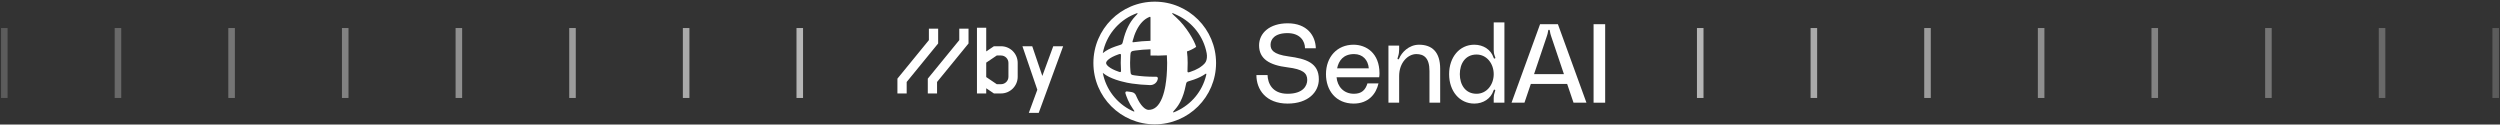
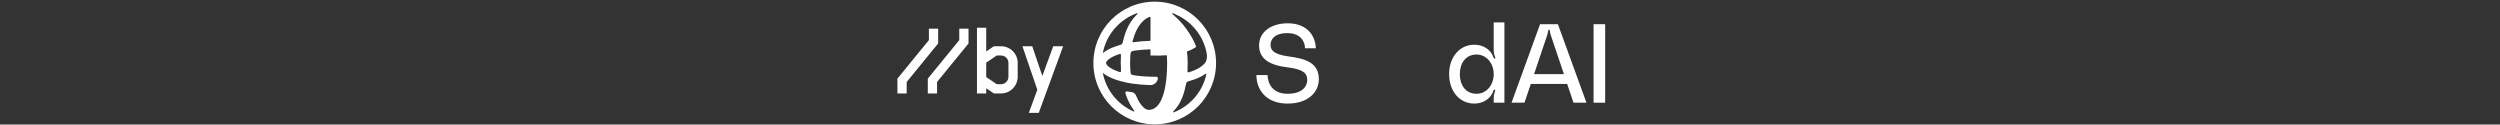
<svg xmlns="http://www.w3.org/2000/svg" width="1144" height="57" viewBox="0 0 1144 57" fill="none">
  <rect x="0" y="0" width="1144" height="57" fill="#333333" stroke="none" />
-   <path fill-rule="evenodd" clip-rule="evenodd" d="M3.475 12.828H0.475V44.828H3.475V12.828ZM55.475 12.828H52.475V44.828H55.475V12.828ZM104.475 12.828H107.475V44.828H104.475V12.828ZM159.475 12.828H156.475V44.828H159.475V12.828ZM208.475 12.828H211.475V44.828H208.475V12.828ZM263.475 12.828H260.475V44.828H263.475V12.828ZM312.475 12.828H315.475V44.828H312.475V12.828ZM367.475 12.828H364.475V44.828H367.475V12.828Z" fill="url(#paint0_linear_175_194)" fill-opacity="0.7" />
  <path d="M410.661 42.763V35.985L425.063 18.363V13.111H429.299V19.888L414.897 37.51V42.763H410.661ZM424.56 42.763V35.985L438.963 18.363V13.111H443.198V19.888L428.796 37.51V42.763H424.56ZM454.809 42.763L451.293 40.39V42.763H447.057V12.687H451.293V23.531L454.809 21.159H458.071C462.264 21.159 465.696 24.548 465.696 28.784V35.138C465.696 39.331 462.264 42.763 458.071 42.763H454.809ZM451.293 35.265L456.122 38.527H458.071C459.935 38.527 461.46 37.002 461.46 35.138V28.784C461.46 26.92 459.935 25.395 458.071 25.395H456.122L451.293 28.657V35.265ZM470.784 51.658L474.681 41.068L467.861 21.159H472.352L476.969 34.757L481.967 21.159H486.5L475.317 51.658H470.784Z" fill="white" />
  <path fill-rule="evenodd" clip-rule="evenodd" d="M528.404 56.894C543.904 56.894 556.469 44.328 556.469 28.828C556.469 13.328 543.904 0.763 528.404 0.763C512.904 0.763 500.338 13.328 500.338 28.828C500.338 44.328 512.904 56.894 528.404 56.894ZM552.175 24.336C550.733 16.661 545.667 10.265 538.822 6.993C537.258 6.246 536.477 5.872 536.364 6.041C536.251 6.21 536.923 6.816 538.269 8.027C542.817 12.121 546.565 18.636 547.368 21.446C546.359 22.203 544.34 23.212 543.159 23.533C543.367 25.219 543.475 26.965 543.475 28.753C543.475 29.836 543.451 30.909 543.401 31.966C543.372 32.583 543.357 32.891 543.554 33.041C543.75 33.19 544.034 33.097 544.602 32.91C546.159 32.398 547.459 31.825 548.465 31.22C549.735 30.456 551.141 29.415 551.728 28.358C552.315 27.302 552.433 25.709 552.175 24.336ZM526.468 8.276C526.468 7.956 526.468 7.796 526.355 7.721C526.243 7.646 526.101 7.705 525.818 7.824C523.548 8.776 521.573 10.805 520.047 13.909C519.343 15.341 518.758 16.961 518.301 18.73C518.223 19.033 518.184 19.184 518.268 19.278C518.352 19.372 518.509 19.349 518.823 19.305C521.221 18.964 523.792 18.749 526.468 18.679V8.276ZM526.468 22.558C524.002 22.627 521.656 22.824 519.489 23.127C518.509 23.264 518.019 23.333 517.678 23.698C517.337 24.064 517.304 24.553 517.236 25.532C517.163 26.58 517.127 27.655 517.127 28.751C517.127 30.009 517.181 31.259 517.285 32.487C517.354 33.302 517.388 33.71 517.669 34.008C517.95 34.306 518.357 34.365 519.171 34.484C521.984 34.894 525.104 35.125 528.404 35.125C528.647 35.125 528.889 35.124 529.13 35.122C529.551 35.117 529.885 35.486 529.839 35.904C529.639 37.716 528.051 39.004 526.229 38.939C523.396 38.838 520.442 38.605 518.163 38.255C518.164 38.258 518.164 38.261 518.165 38.264C517.306 38.131 516.383 37.978 515.765 37.849C515.059 37.701 514.217 37.495 513.538 37.322C513.201 37.236 512.91 37.16 512.703 37.106C512.6 37.078 512.518 37.056 512.462 37.041L512.461 37.041C511.842 36.867 511.246 36.682 510.676 36.488C508.372 35.703 506.368 34.725 504.901 33.545C504.811 33.472 504.721 33.397 504.633 33.321C506.063 40.934 511.06 47.288 517.821 50.584C518.569 50.948 518.942 51.13 519.06 50.99C519.178 50.849 518.923 50.497 518.413 49.793C517.543 48.592 516.776 47.2 516.113 45.692C515.847 45.087 515.595 44.457 515.358 43.805C515.005 42.834 514.828 42.349 515.087 42.038C515.346 41.727 515.877 41.816 516.941 41.993C517.291 42.051 517.625 42.105 517.906 42.147C518.783 42.28 519.51 42.883 519.848 43.703C519.925 43.89 520.004 44.074 520.083 44.255C520.988 46.314 522.015 47.895 523.051 48.927C524.094 49.965 524.96 50.276 525.603 50.276C528.14 50.276 530.262 48.664 531.831 44.689C532.491 43.017 532.996 41.044 533.359 38.835C533.352 38.836 533.346 38.836 533.34 38.837C533.566 37.526 533.717 36.288 533.828 34.911C533.831 34.911 533.834 34.911 533.837 34.911C534.001 32.97 534.08 30.906 534.08 28.751C534.08 27.575 534.039 26.421 533.961 25.296C531.808 25.43 529.058 25.508 526.474 25.399V25.338H526.468V22.558ZM512.852 28.751C512.852 29.837 512.89 30.919 512.963 31.992C512.993 32.441 513.009 32.665 512.908 32.803C512.855 32.875 512.782 32.931 512.699 32.963C512.539 33.026 512.335 32.956 511.926 32.817C509.853 32.111 508.314 31.314 507.333 30.524C506.335 29.72 506.156 29.135 506.156 28.828C506.156 28.529 506.325 27.966 507.267 27.188C508.195 26.42 509.657 25.64 511.639 24.94C511.665 24.93 511.692 24.921 511.719 24.912C512.298 24.709 512.587 24.608 512.788 24.759C512.988 24.911 512.97 25.229 512.934 25.865C512.879 26.815 512.852 27.778 512.852 28.751ZM516.143 12.33C515.224 14.199 514.499 16.292 513.967 18.545C513.76 19.42 513.657 19.857 513.398 20.132C513.139 20.406 512.71 20.535 511.851 20.793C511.332 20.949 510.83 21.113 510.348 21.283C508.134 22.064 506.207 23.032 504.796 24.198C504.741 24.243 504.687 24.289 504.633 24.336C506.142 16.302 511.622 9.669 518.958 6.555C519.946 6.135 520.439 5.926 520.548 6.084C520.657 6.242 520.266 6.647 519.485 7.459C518.151 8.844 517.04 10.505 516.143 12.33ZM537.839 49.93C537.075 50.796 536.692 51.229 536.805 51.381C536.918 51.534 537.417 51.307 538.413 50.854C545.067 47.825 550.108 41.869 551.891 34.631C552.022 34.099 552.087 33.832 551.955 33.74C551.823 33.648 551.584 33.809 551.108 34.132C550.897 34.276 550.681 34.413 550.463 34.544C548.902 35.482 546.939 36.285 544.699 36.94C543.801 37.203 543.352 37.334 543.086 37.624C542.821 37.914 542.729 38.372 542.546 39.288C542.032 41.853 541.288 44.215 540.265 46.268C539.583 47.639 538.776 48.87 537.839 49.93Z" fill="white" />
  <path d="M589.673 25.818C597.581 26.889 603.499 28.726 603.499 36.277C603.499 42.093 598.652 47.399 589.214 47.399C579.265 47.399 574.929 40.971 574.929 34.338H580.03C580.132 37.91 582.02 42.909 589.214 42.909C596.254 42.909 598.193 39.287 598.193 36.583C598.193 33.42 596.203 31.685 589.163 30.818C580.796 29.797 576.153 26.889 576.153 20.767C576.153 15.155 580.949 10.665 589.265 10.665C598.091 10.665 601.969 16.277 602.122 22.094H597.173C597.173 18.93 595.03 15.155 589.163 15.155C583.143 15.155 581.408 18.114 581.408 20.461C581.408 22.655 582.377 24.849 589.673 25.818Z" fill="white" />
-   <path d="M631.255 33.573C631.255 34.287 631.204 34.797 631.102 35.359H611.612C611.969 39.542 614.826 42.909 619.571 42.909C623.092 42.909 624.826 41.175 625.745 38.165H630.795C629.724 43.011 626.153 47.399 619.469 47.399C611.255 47.399 606.766 41.328 606.766 33.93C606.766 26.073 611.867 20.461 619.367 20.461C625.183 20.461 631.255 24.288 631.255 33.573ZM611.867 31.277H626.357C626.051 27.451 623.602 24.747 619.622 24.747C614.724 24.747 612.582 27.757 611.867 31.277Z" fill="white" />
-   <path d="M649.332 20.461C655.352 20.461 659.025 23.828 659.025 31.481V46.991H654.127V32.502C654.127 26.43 651.525 24.747 648.107 24.747C644.332 24.747 640.25 28.573 640.25 34.797V46.991H635.352V20.869H640.25V22.604C640.25 23.675 640.148 24.747 639.689 26.073C639.536 26.532 639.332 27.043 639.74 27.145C640.046 27.247 640.199 26.889 640.301 26.685C641.322 24.134 644.638 20.461 649.332 20.461Z" fill="white" />
  <path d="M683.523 10.257H688.421V46.991H683.523V44.797C683.523 43.879 683.625 43.164 684.033 42.042C684.186 41.634 684.441 41.175 683.931 41.022C683.625 40.92 683.472 41.328 683.421 41.481C682.197 45.154 678.727 47.399 674.646 47.399C667.86 47.399 663.115 41.685 663.115 33.93C663.115 26.175 667.86 20.461 674.646 20.461C678.829 20.461 682.248 22.757 683.421 26.277C683.472 26.43 683.625 26.94 684.033 26.787C684.492 26.634 684.186 26.124 684.033 25.716C683.625 24.645 683.523 23.879 683.523 22.91V10.257ZM675.666 42.909C680.309 42.909 683.523 38.777 683.523 33.93C683.523 29.083 680.309 24.951 675.666 24.951C670.564 24.951 668.013 29.083 668.013 33.93C668.013 38.777 670.564 42.909 675.666 42.909Z" fill="white" />
  <path d="M720.042 46.991L717.134 38.42H700.502L697.594 46.991H691.676L704.737 11.074H712.9L725.96 46.991H720.042ZM701.982 33.93H715.655L709.736 16.38C709.532 15.716 709.328 15.104 709.226 14.237C709.175 13.931 709.175 13.624 708.818 13.624C708.461 13.624 708.461 13.931 708.41 14.237C708.308 15.104 708.104 15.716 707.9 16.38L701.982 33.93Z" fill="white" />
  <path d="M734.525 46.991H729.219V11.074H734.525V46.991Z" fill="white" />
-   <path fill-rule="evenodd" clip-rule="evenodd" d="M1140.53 12.828H1143.53V44.828H1140.53V12.828ZM1088.53 12.828H1091.53V44.828H1088.53V12.828ZM1039.53 12.828H1036.53V44.828H1039.53V12.828ZM984.525 12.828H987.525V44.828H984.525V12.828ZM935.525 12.828H932.525V44.828H935.525V12.828ZM880.525 12.828H883.525V44.828H880.525V12.828ZM831.525 12.828H828.525V44.828H831.525V12.828ZM776.525 12.828H779.525V44.828H776.525V12.828Z" fill="url(#paint1_linear_175_194)" fill-opacity="0.7" />
  <defs>
    <linearGradient id="paint0_linear_175_194" x1="-46.198" y1="28.828" x2="414.148" y2="28.828" gradientUnits="userSpaceOnUse">
      <stop stop-color="white" stop-opacity="0.2" />
      <stop offset="1" stop-color="white" />
    </linearGradient>
    <linearGradient id="paint1_linear_175_194" x1="1190.2" y1="28.828" x2="729.852" y2="28.828" gradientUnits="userSpaceOnUse">
      <stop stop-color="white" stop-opacity="0.2" />
      <stop offset="1" stop-color="white" />
    </linearGradient>
  </defs>
</svg>